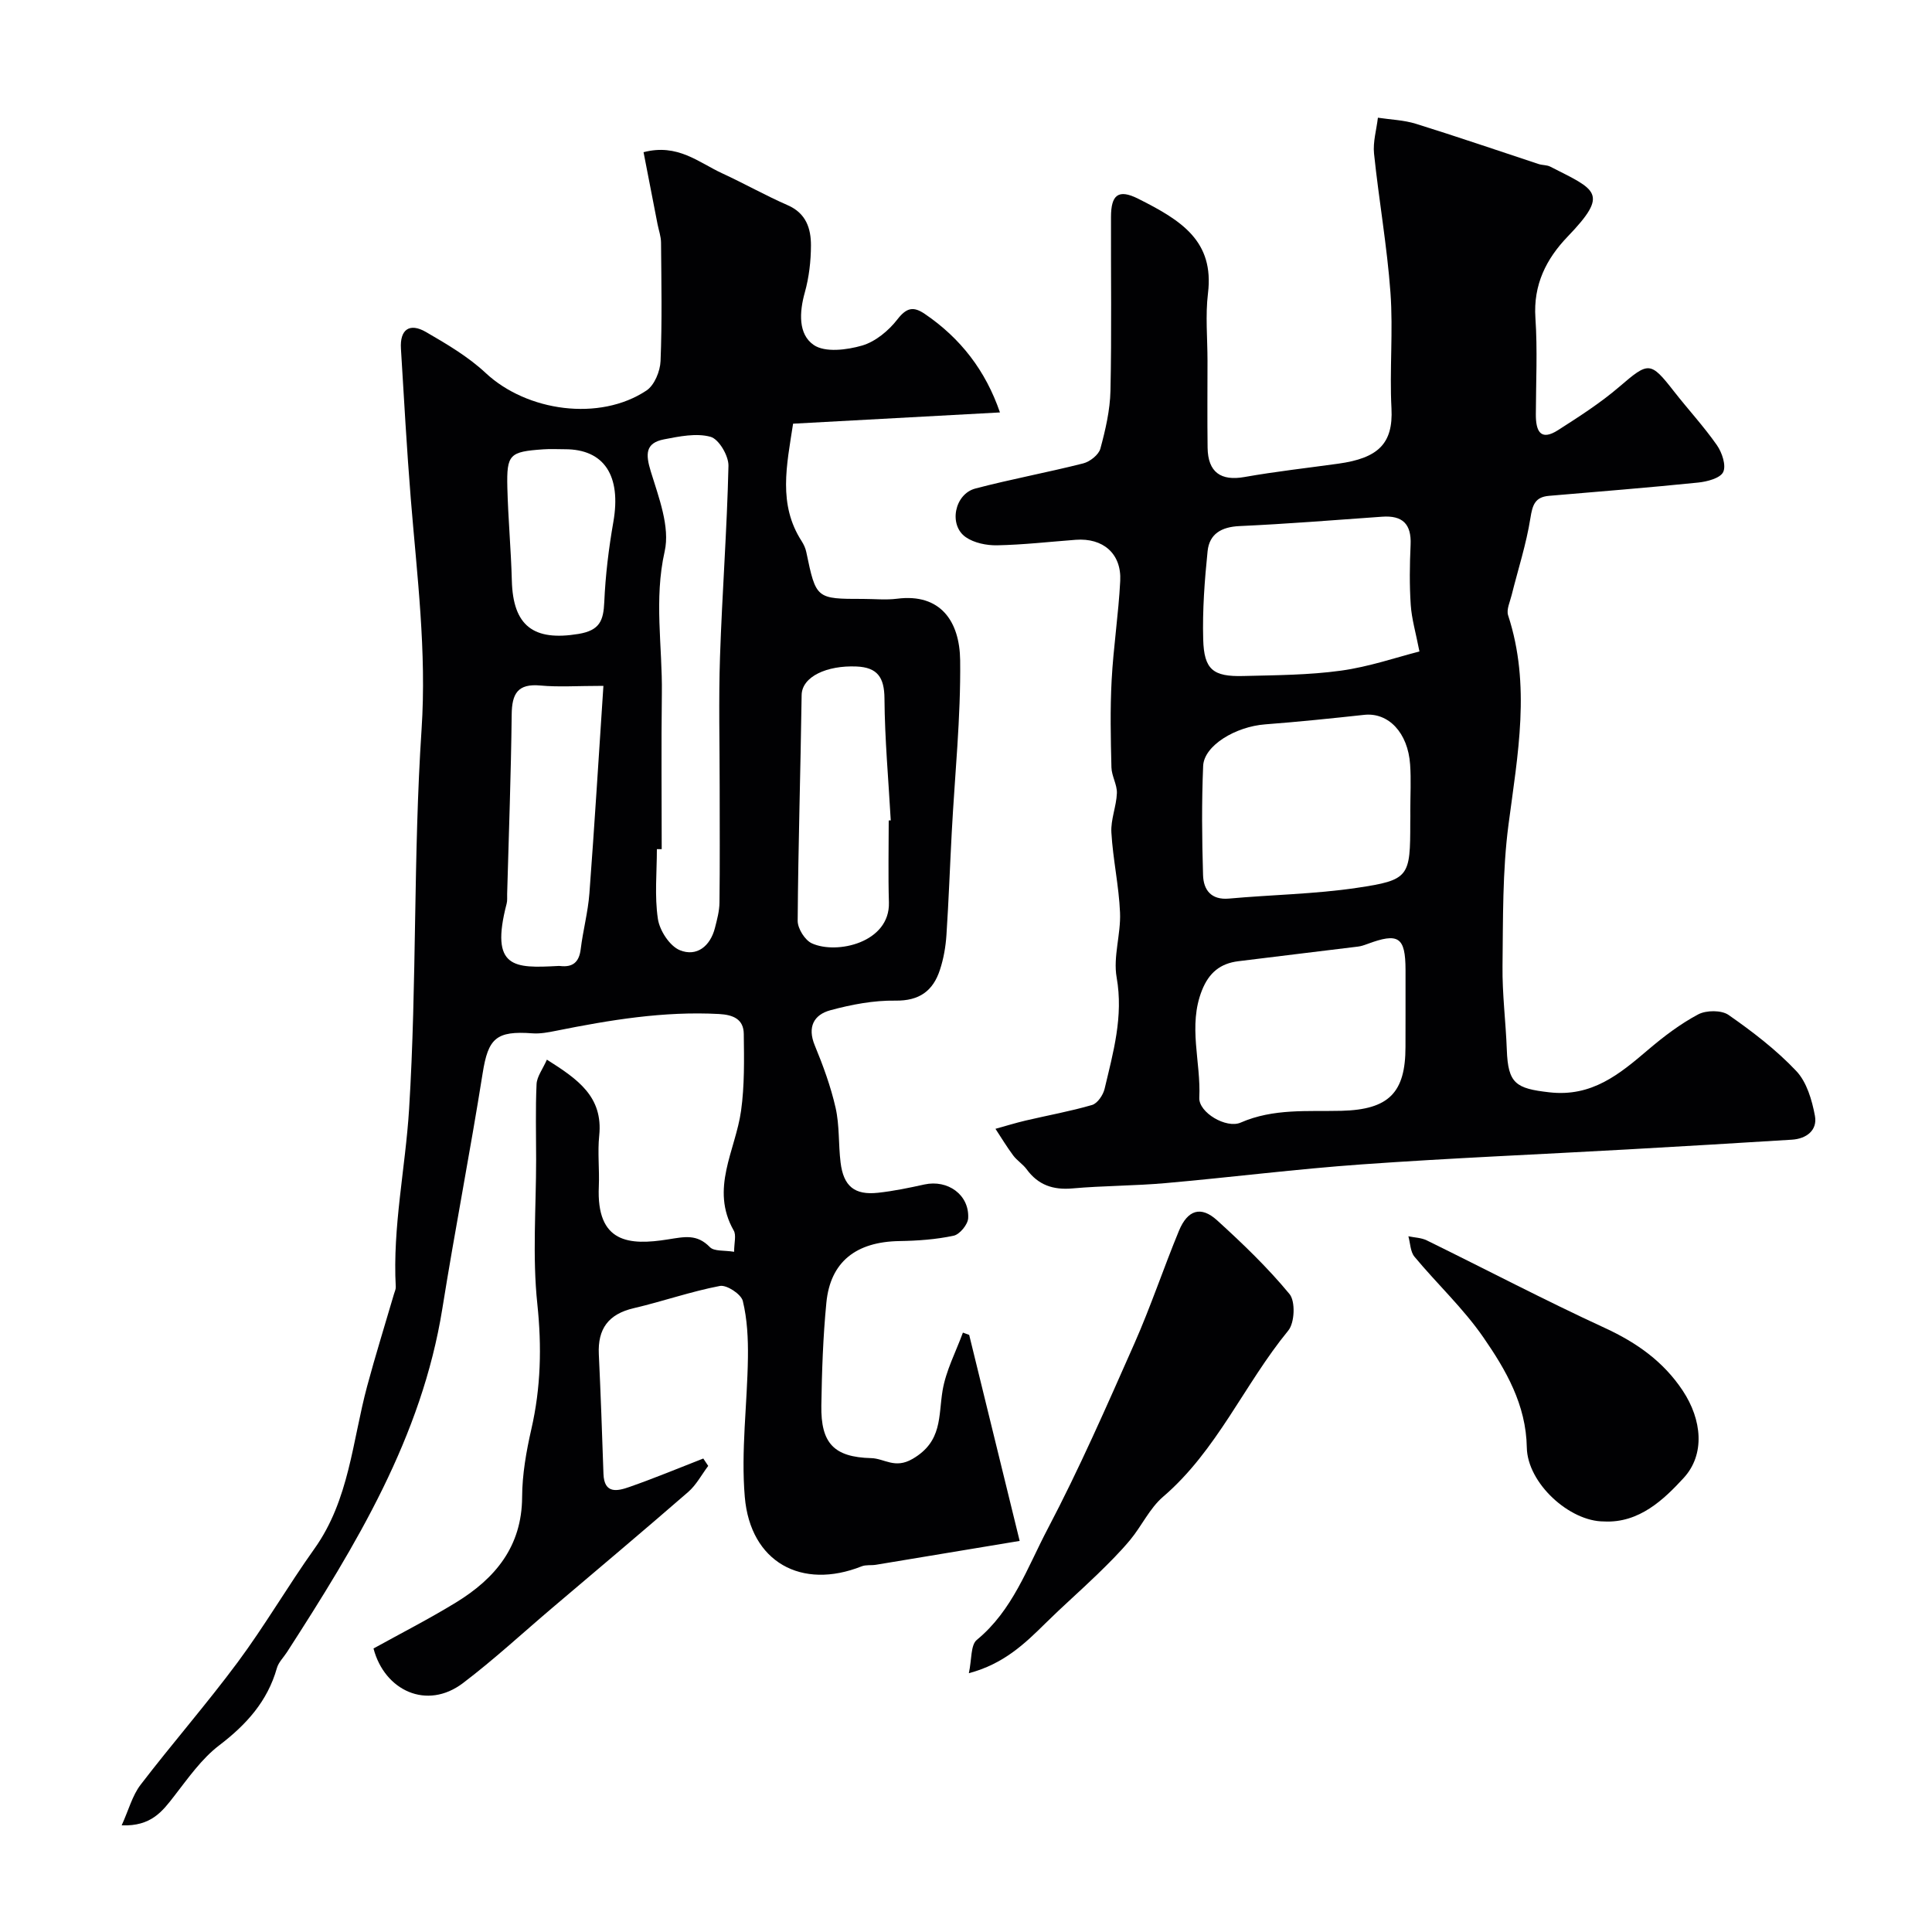
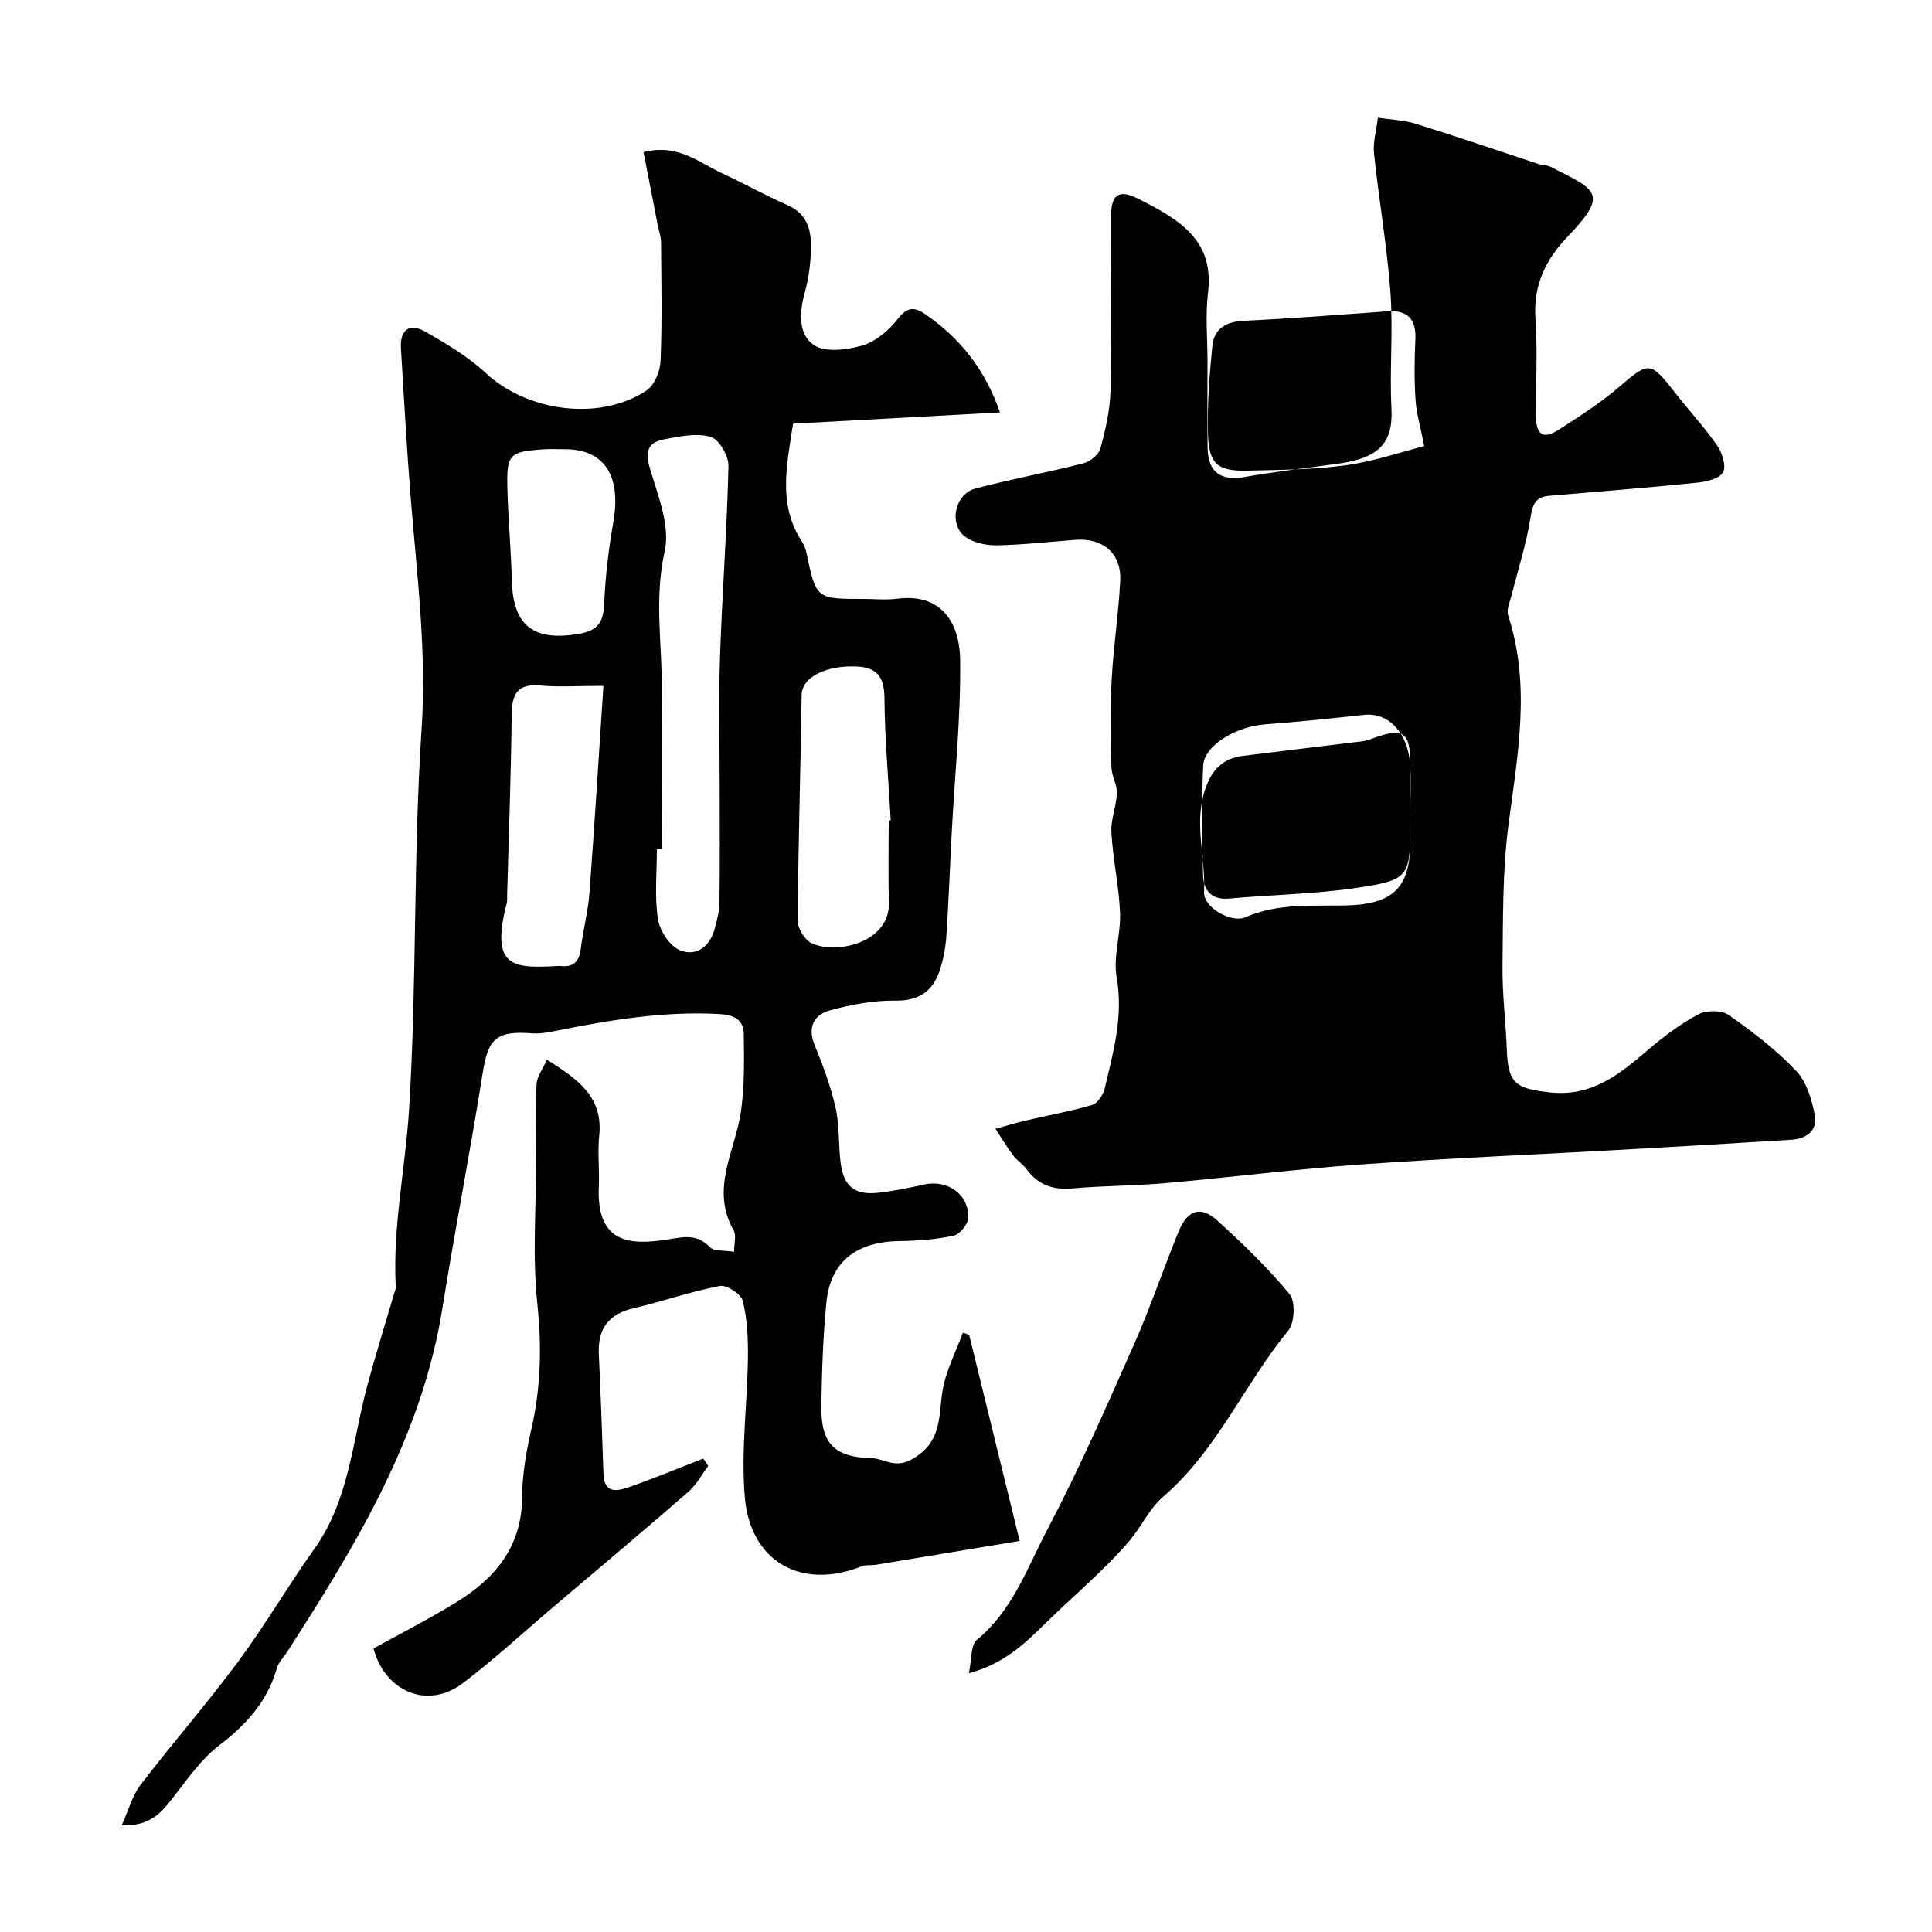
<svg xmlns="http://www.w3.org/2000/svg" enable-background="new 0 0 400 400" viewBox="0 0 400 400">
  <g fill="#010103">
    <path d="m133.24 31.51c7.05-1.85 11.42 2.13 16.25 4.36 4.58 2.11 8.98 4.6 13.6 6.62 3.81 1.66 4.82 4.83 4.81 8.34-.01 3.25-.4 6.59-1.27 9.71-1.15 4.1-1.39 8.66 1.84 10.88 2.33 1.61 6.87 1.04 10.03.12 2.76-.81 5.49-3.08 7.3-5.42 1.91-2.46 3.33-2.72 5.68-1.12 7.41 5.04 12.58 11.74 15.55 20.39-14.36.78-28.44 1.55-42.83 2.33-1.33 8.67-3.15 16.7 1.78 24.33.43.67.79 1.46.95 2.23 2.03 9.72 2.02 9.72 11.8 9.72 2.33 0 4.7.25 6.99-.04 9-1.16 12.97 4.68 13.07 12.74.14 11.86-1.11 23.74-1.74 35.61-.38 7.1-.63 14.2-1.1 21.29-.16 2.42-.59 4.9-1.35 7.2-1.42 4.34-4.24 6.44-9.22 6.37-4.49-.07-9.1.81-13.46 1.99-3.41.92-4.81 3.46-3.23 7.28 1.73 4.19 3.31 8.51 4.31 12.91.83 3.66.57 7.55 1.03 11.31.6 4.94 2.89 6.82 7.75 6.29 3.23-.35 6.44-1.02 9.62-1.72 4.83-1.05 9.31 2.14 9.05 6.99-.07 1.31-1.76 3.36-3.01 3.62-3.66.78-7.47 1.05-11.22 1.11-8.98.14-14.31 4.29-15.13 12.77-.69 7.07-.93 14.19-1.04 21.29-.12 7.79 2.59 10.68 10.32 10.88 2.77.07 4.89 2.3 8.58.15 6.2-3.61 5.31-8.81 6.2-14.14.69-4.12 2.75-8.01 4.21-12 .43.16.87.32 1.3.48 3.44 14.02 6.87 28.03 10.45 42.65-10.18 1.7-19.97 3.33-29.76 4.94-.98.16-2.06-.03-2.95.32-12.43 4.94-23.05-.85-24.2-14.37-.81-9.53.52-19.23.65-28.86.05-3.92-.14-7.94-1.06-11.71-.35-1.41-3.33-3.37-4.73-3.11-6.03 1.15-11.88 3.21-17.87 4.61-5.22 1.22-7.46 4.27-7.21 9.52.39 8.25.68 16.5.96 24.76.14 4.28 2.95 3.58 5.4 2.72 5.15-1.8 10.19-3.9 15.27-5.88l1.02 1.53c-1.37 1.82-2.47 3.94-4.15 5.4-9.31 8.09-18.76 16.03-28.16 24.01-6.14 5.21-12.06 10.7-18.47 15.56-7.47 5.66-16.24 1.55-18.52-7.17 5.62-3.11 11.48-6.1 17.07-9.52 8.1-4.96 13.65-11.56 13.7-21.83.02-4.7.86-9.46 1.91-14.06 1.97-8.6 2.17-17.06 1.24-25.9-1.05-9.89-.25-19.97-.25-29.97 0-5.19-.15-10.39.09-15.57.08-1.57 1.27-3.09 2.14-5.06 6.36 4.03 11.67 7.64 10.83 15.74-.36 3.46.07 7-.08 10.49-.54 11.8 6.34 12.25 14.28 10.99 3.5-.55 6.02-1.17 8.72 1.6.88.9 2.96.62 5.01.96 0-1.86.48-3.43-.08-4.4-4.94-8.67.37-16.56 1.52-24.8.73-5.24.63-10.62.56-15.93-.04-3.03-2.19-3.94-5.11-4.1-11.46-.62-22.63 1.24-33.78 3.48-1.6.32-3.27.64-4.88.52-7.51-.56-9.15 1.05-10.29 8.25-2.58 16.26-5.74 32.44-8.34 48.7-4.27 26.67-17.91 49.04-32.17 71.16-.71 1.1-1.75 2.1-2.09 3.3-1.95 6.9-6.33 11.72-11.95 16.01-3.65 2.78-6.43 6.79-9.3 10.48-2.48 3.2-4.79 6.31-10.89 6.08 1.45-3.19 2.2-6.15 3.9-8.38 6.58-8.59 13.71-16.75 20.15-25.43 5.62-7.58 10.39-15.79 15.87-23.48 7.2-10.11 7.84-22.23 10.9-33.62 1.72-6.41 3.71-12.76 5.57-19.13.14-.47.38-.96.36-1.43-.68-12.42 2-24.59 2.76-36.85 1.62-26.14.85-52.44 2.58-78.57 1.07-16.14-.94-31.85-2.23-47.74-.84-10.35-1.4-20.72-2.04-31.09-.25-4 1.79-5.42 5.17-3.47 4.32 2.5 8.75 5.11 12.37 8.49 8.55 7.99 23.6 10.08 33.3 3.63 1.64-1.09 2.83-3.99 2.91-6.1.33-8.17.17-16.35.1-24.53-.01-1.27-.47-2.53-.72-3.79-.92-4.78-1.86-9.57-2.9-14.92zm3.76 144.3c-.33 0-.66 0-1 0 0 4.82-.5 9.72.21 14.44.36 2.41 2.44 5.62 4.55 6.48 3.46 1.41 6.29-.8 7.26-4.61.44-1.72.92-3.49.94-5.24.1-7.98.04-15.97.04-23.95 0-8.98-.23-17.97.07-26.94.44-13.18 1.45-26.35 1.75-39.54.05-2.07-1.98-5.53-3.7-6.01-2.94-.82-6.46-.09-9.63.52-3.89.75-3.85 3.06-2.76 6.62 1.65 5.39 4.03 11.51 2.88 16.59-2.24 9.96-.45 19.63-.58 29.41-.14 10.73-.03 21.48-.03 32.23zm-12.07-33.81c-5.44 0-9.27.28-13.04-.07-4.71-.44-5.9 1.69-5.95 5.98-.14 12.4-.6 24.79-.94 37.18-.02.66.06 1.36-.1 1.98-3.53 13.53 1.65 13.39 10.56 12.93.17-.01.33-.02.5 0 2.63.31 3.94-.79 4.27-3.49.47-3.87 1.51-7.68 1.8-11.55 1.06-14.09 1.92-28.19 2.9-42.96zm59.07 27.87c.14-.01.28-.02.42-.02-.47-8.41-1.24-16.82-1.3-25.23-.03-4.39-1.47-6.45-5.8-6.63-6.09-.26-11.3 2.08-11.35 5.93-.22 15.57-.71 31.14-.82 46.72-.01 1.6 1.5 4.02 2.94 4.67 5.15 2.35 16.19-.14 15.95-8.47-.17-5.65-.04-11.31-.04-16.97zm-67.04-76.86c-1.5 0-3-.09-4.49.02-6.98.49-7.59 1.02-7.43 7.89.16 6.43.76 12.85.93 19.28.24 9.41 4.51 12.58 13.79 11.05 4.42-.73 5.18-2.76 5.35-6.62.24-5.54.92-11.1 1.88-16.58 1.66-9.53-1.87-15.05-10.03-15.04z" />
-     <path d="m250 74.69c0 6-.06 12 .02 18 .07 5.09 2.75 6.94 7.64 6.07 6.43-1.14 12.94-1.86 19.41-2.76 8.21-1.14 11.4-4.1 11.02-11.44-.42-7.98.37-16.03-.21-23.98-.7-9.62-2.4-19.16-3.4-28.77-.25-2.43.51-4.96.8-7.44 2.63.4 5.36.48 7.87 1.26 8.52 2.65 16.95 5.55 25.43 8.34.77.25 1.68.17 2.38.53 9.49 4.84 12.31 5.43 3.6 14.49-4.43 4.61-7.13 9.97-6.67 16.81.45 6.64.11 13.33.09 19.99-.01 3.33.87 5.66 4.62 3.25 4.35-2.79 8.76-5.61 12.67-8.97 6.05-5.19 6.41-5.32 11.3.95 2.93 3.75 6.18 7.26 8.9 11.15 1.06 1.52 1.95 4.19 1.3 5.56-.61 1.28-3.33 1.99-5.19 2.18-10.28 1.05-20.59 1.87-30.89 2.75-2.9.25-3.41 1.91-3.84 4.63-.85 5.38-2.56 10.61-3.88 15.92-.34 1.39-1.12 3-.73 4.19 4.74 14.46 1.98 28.81.08 43.31-1.27 9.67-1.12 19.55-1.24 29.34-.07 5.76.68 11.53.89 17.3.25 7.02 1.88 8.01 8.79 8.8 8.82 1.01 14.52-3.74 20.47-8.81 3.22-2.74 6.65-5.35 10.36-7.32 1.67-.89 4.83-.91 6.3.12 4.96 3.46 9.86 7.21 14 11.59 2.18 2.3 3.26 6.02 3.87 9.28.56 2.99-1.74 4.76-4.77 4.95-11.36.71-22.73 1.38-34.1 2.02-18.3 1.03-36.62 1.79-54.9 3.09-13.58.96-27.1 2.68-40.67 3.88-6.41.57-12.88.53-19.29 1.1-4.01.35-7.09-.7-9.48-3.97-.78-1.06-1.99-1.8-2.78-2.86-1.32-1.77-2.46-3.67-3.67-5.51 2.08-.57 4.14-1.22 6.24-1.71 4.59-1.08 9.25-1.91 13.77-3.23 1.11-.33 2.27-2.04 2.58-3.32 1.79-7.56 3.93-15 2.5-23.08-.76-4.29.89-8.95.7-13.42-.23-5.54-1.47-11.04-1.79-16.58-.16-2.69 1.04-5.43 1.14-8.16.06-1.76-1.09-3.55-1.13-5.34-.15-5.99-.28-12.01.04-17.99.36-6.88 1.43-13.73 1.78-20.61.29-5.65-3.56-8.94-9.22-8.51-5.42.41-10.83 1.03-16.26 1.14-2.18.04-4.75-.48-6.49-1.68-3.61-2.49-2.35-8.94 1.99-10.08 7.38-1.94 14.92-3.32 22.32-5.2 1.39-.35 3.2-1.78 3.55-3.05 1.06-3.91 2-7.97 2.09-11.99.26-11.99.07-24 .11-35.99.01-4.54 1.49-5.84 5.6-3.78 9.03 4.52 15.79 8.8 14.48 19.59-.56 4.58-.1 9.31-.1 13.97zm41.99 93.07c0-3.16.18-6.33-.04-9.47-.45-6.62-4.51-10.82-9.49-10.29-6.83.74-13.66 1.45-20.51 1.97-6.12.46-12.67 4.37-12.85 8.61-.32 7.52-.25 15.07-.02 22.6.09 3.04 1.64 5.2 5.39 4.86 8.82-.8 17.73-.92 26.46-2.22 10.89-1.62 11.05-2.28 11.05-13.56.02-.84.02-1.67.01-2.5zm-.99 42.52c0-3.16.01-6.32 0-9.47-.02-6.83-1.44-7.78-7.95-5.35-.61.23-1.24.44-1.88.52-8.26 1.02-16.53 2-24.79 3.03-3.71.46-6.06 2.35-7.52 6.01-2.95 7.4-.19 14.84-.56 22.25-.15 3.07 5.6 6.45 8.57 5.15 6.8-2.97 13.85-2.27 20.88-2.44 9.8-.25 13.24-3.76 13.24-13.22.01-2.16.01-4.32.01-6.48zm2.88-75.4c-.76-3.91-1.61-6.75-1.8-9.63-.28-4.14-.22-8.32-.03-12.47.19-4.3-1.68-6.11-5.91-5.8-9.84.7-19.67 1.49-29.52 1.94-3.73.17-6.23 1.61-6.6 5.19-.62 6.06-1.08 12.19-.91 18.28.17 6.24 2.04 7.74 8.3 7.57 6.76-.17 13.56-.19 20.23-1.11 5.82-.8 11.49-2.76 16.24-3.97z" />
+     <path d="m250 74.69c0 6-.06 12 .02 18 .07 5.09 2.75 6.94 7.64 6.07 6.43-1.14 12.94-1.86 19.41-2.76 8.21-1.14 11.4-4.1 11.02-11.44-.42-7.98.37-16.03-.21-23.98-.7-9.62-2.4-19.16-3.4-28.77-.25-2.43.51-4.96.8-7.44 2.63.4 5.36.48 7.87 1.26 8.52 2.65 16.95 5.55 25.43 8.34.77.25 1.68.17 2.38.53 9.49 4.84 12.31 5.43 3.6 14.49-4.43 4.61-7.13 9.97-6.67 16.81.45 6.64.11 13.33.09 19.99-.01 3.33.87 5.66 4.62 3.25 4.35-2.79 8.76-5.61 12.67-8.97 6.05-5.19 6.41-5.32 11.3.95 2.93 3.75 6.18 7.26 8.9 11.15 1.06 1.52 1.95 4.19 1.3 5.56-.61 1.28-3.33 1.99-5.19 2.18-10.28 1.05-20.59 1.87-30.89 2.75-2.9.25-3.41 1.91-3.84 4.63-.85 5.38-2.56 10.61-3.88 15.92-.34 1.39-1.12 3-.73 4.19 4.74 14.46 1.98 28.81.08 43.31-1.27 9.67-1.12 19.55-1.24 29.34-.07 5.76.68 11.53.89 17.3.25 7.02 1.88 8.01 8.79 8.8 8.82 1.01 14.52-3.74 20.47-8.81 3.22-2.74 6.65-5.35 10.36-7.32 1.67-.89 4.83-.91 6.3.12 4.96 3.46 9.86 7.21 14 11.59 2.18 2.3 3.26 6.02 3.87 9.28.56 2.99-1.74 4.76-4.77 4.95-11.36.71-22.73 1.38-34.1 2.02-18.3 1.03-36.62 1.79-54.9 3.09-13.58.96-27.1 2.68-40.67 3.88-6.41.57-12.88.53-19.29 1.1-4.01.35-7.09-.7-9.48-3.97-.78-1.06-1.99-1.8-2.78-2.86-1.32-1.77-2.46-3.67-3.67-5.51 2.08-.57 4.14-1.22 6.24-1.71 4.59-1.08 9.25-1.91 13.77-3.23 1.11-.33 2.27-2.04 2.58-3.32 1.79-7.56 3.93-15 2.5-23.08-.76-4.29.89-8.95.7-13.42-.23-5.54-1.47-11.04-1.79-16.58-.16-2.69 1.04-5.43 1.14-8.16.06-1.76-1.09-3.55-1.13-5.34-.15-5.99-.28-12.01.04-17.99.36-6.88 1.43-13.73 1.78-20.61.29-5.65-3.56-8.94-9.22-8.51-5.42.41-10.83 1.03-16.26 1.14-2.18.04-4.75-.48-6.49-1.68-3.61-2.49-2.35-8.94 1.99-10.08 7.38-1.94 14.92-3.32 22.32-5.2 1.39-.35 3.2-1.78 3.55-3.05 1.06-3.91 2-7.97 2.09-11.99.26-11.99.07-24 .11-35.99.01-4.54 1.49-5.84 5.6-3.78 9.03 4.52 15.79 8.8 14.48 19.59-.56 4.58-.1 9.31-.1 13.97zm41.99 93.07c0-3.16.18-6.33-.04-9.47-.45-6.62-4.51-10.82-9.49-10.29-6.83.74-13.66 1.45-20.51 1.97-6.12.46-12.67 4.37-12.85 8.61-.32 7.52-.25 15.07-.02 22.6.09 3.04 1.64 5.2 5.39 4.86 8.82-.8 17.73-.92 26.46-2.22 10.89-1.62 11.05-2.28 11.05-13.56.02-.84.02-1.67.01-2.5zc0-3.16.01-6.32 0-9.47-.02-6.83-1.44-7.78-7.95-5.35-.61.23-1.24.44-1.88.52-8.26 1.02-16.53 2-24.79 3.03-3.71.46-6.06 2.35-7.52 6.01-2.95 7.4-.19 14.84-.56 22.25-.15 3.07 5.6 6.45 8.57 5.15 6.8-2.97 13.85-2.27 20.88-2.44 9.8-.25 13.24-3.76 13.24-13.22.01-2.16.01-4.32.01-6.48zm2.88-75.4c-.76-3.91-1.61-6.75-1.8-9.63-.28-4.14-.22-8.32-.03-12.47.19-4.3-1.68-6.11-5.91-5.8-9.84.7-19.67 1.49-29.52 1.94-3.73.17-6.23 1.61-6.6 5.19-.62 6.06-1.08 12.19-.91 18.28.17 6.24 2.04 7.74 8.3 7.57 6.76-.17 13.56-.19 20.23-1.11 5.82-.8 11.49-2.76 16.24-3.97z" />
    <path d="m200.59 346.42c.62-2.85.35-5.83 1.65-6.9 7.43-6.11 10.46-14.98 14.66-22.96 6.57-12.49 12.24-25.47 17.96-38.39 3.38-7.64 6.03-15.6 9.22-23.33 1.8-4.36 4.56-5.22 7.89-2.2 5.28 4.8 10.48 9.79 15.01 15.28 1.25 1.51 1.07 5.94-.25 7.55-9.12 11.12-14.75 24.84-25.94 34.43-2.77 2.38-4.41 6.04-6.8 8.92-2.09 2.52-4.44 4.84-6.79 7.13-3.55 3.44-7.27 6.69-10.78 10.16-4.31 4.26-8.65 8.4-15.83 10.31z" />
-     <path d="m332.07 315c-7.1.02-15.83-7.9-15.96-15.31-.15-8.87-4.33-16.06-9.02-22.84-4.13-5.97-9.56-11.03-14.23-16.65-.87-1.04-.87-2.81-1.27-4.24 1.28.27 2.68.29 3.81.85 12.3 6.03 24.43 12.4 36.87 18.13 6.59 3.04 12.13 6.95 16.13 12.99 3.98 6.01 4.67 13.19.18 18.07-4.02 4.37-9.19 9.4-16.51 9z" />
  </g>
</svg>